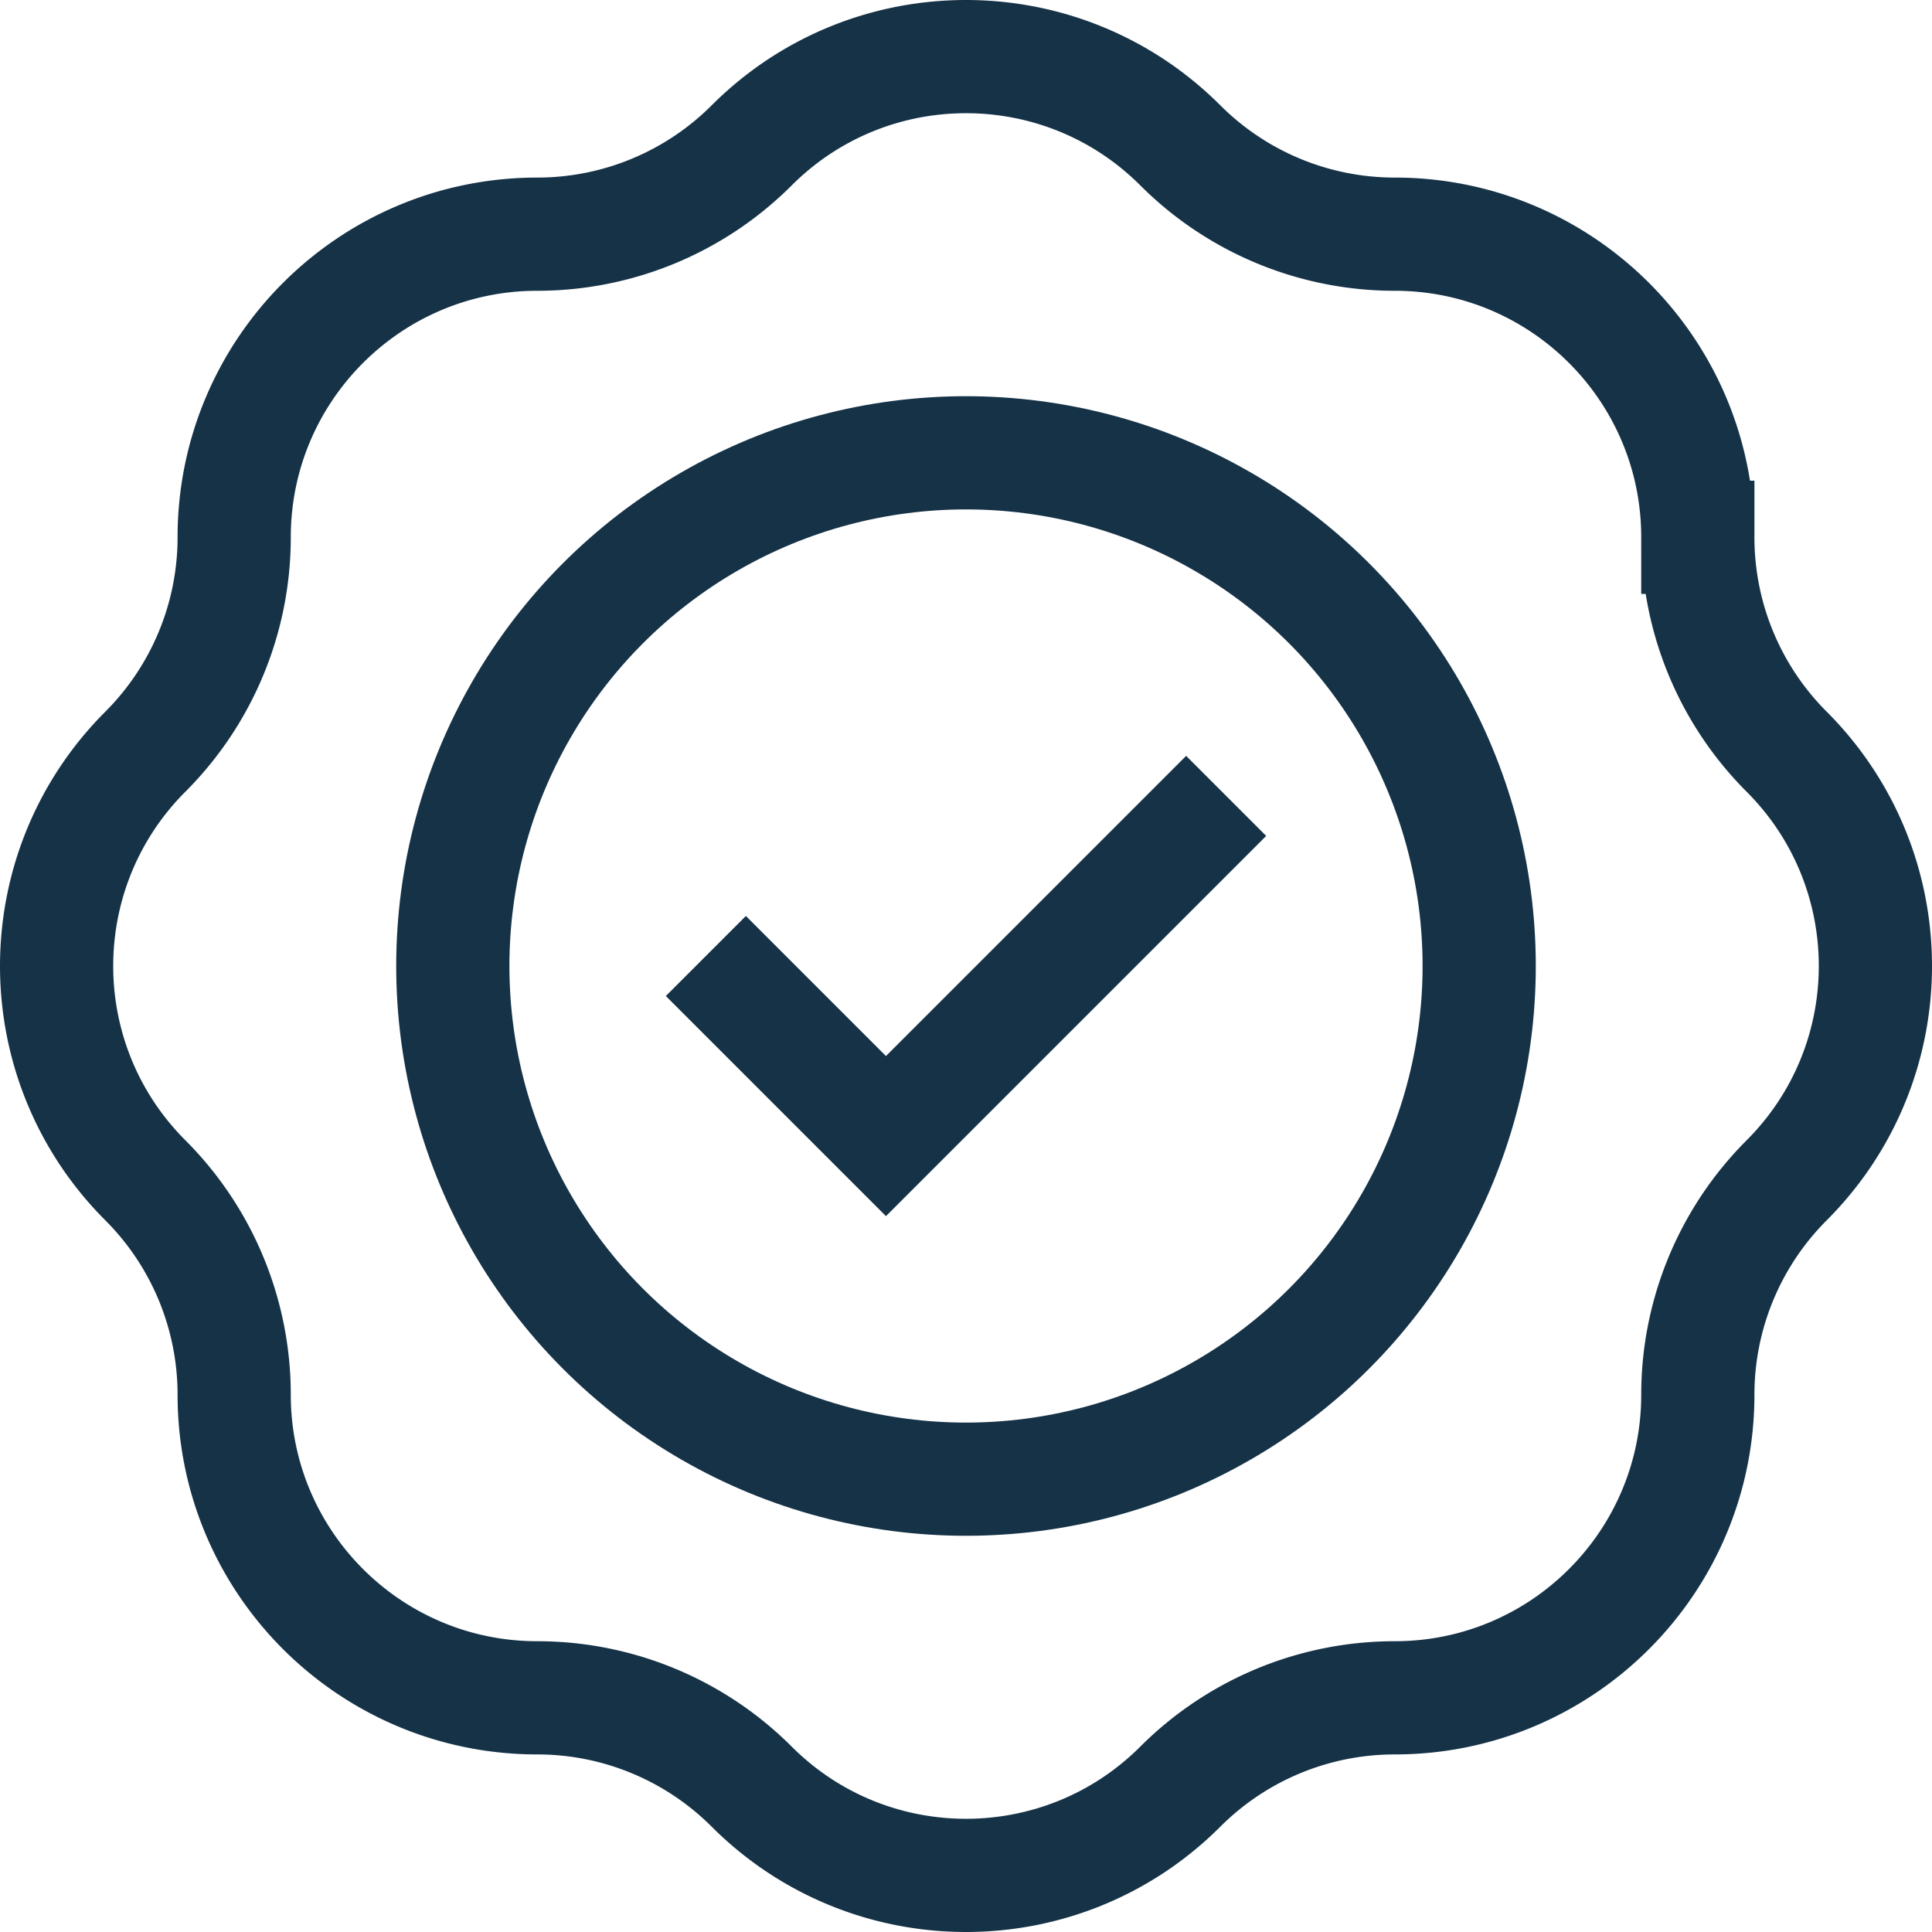
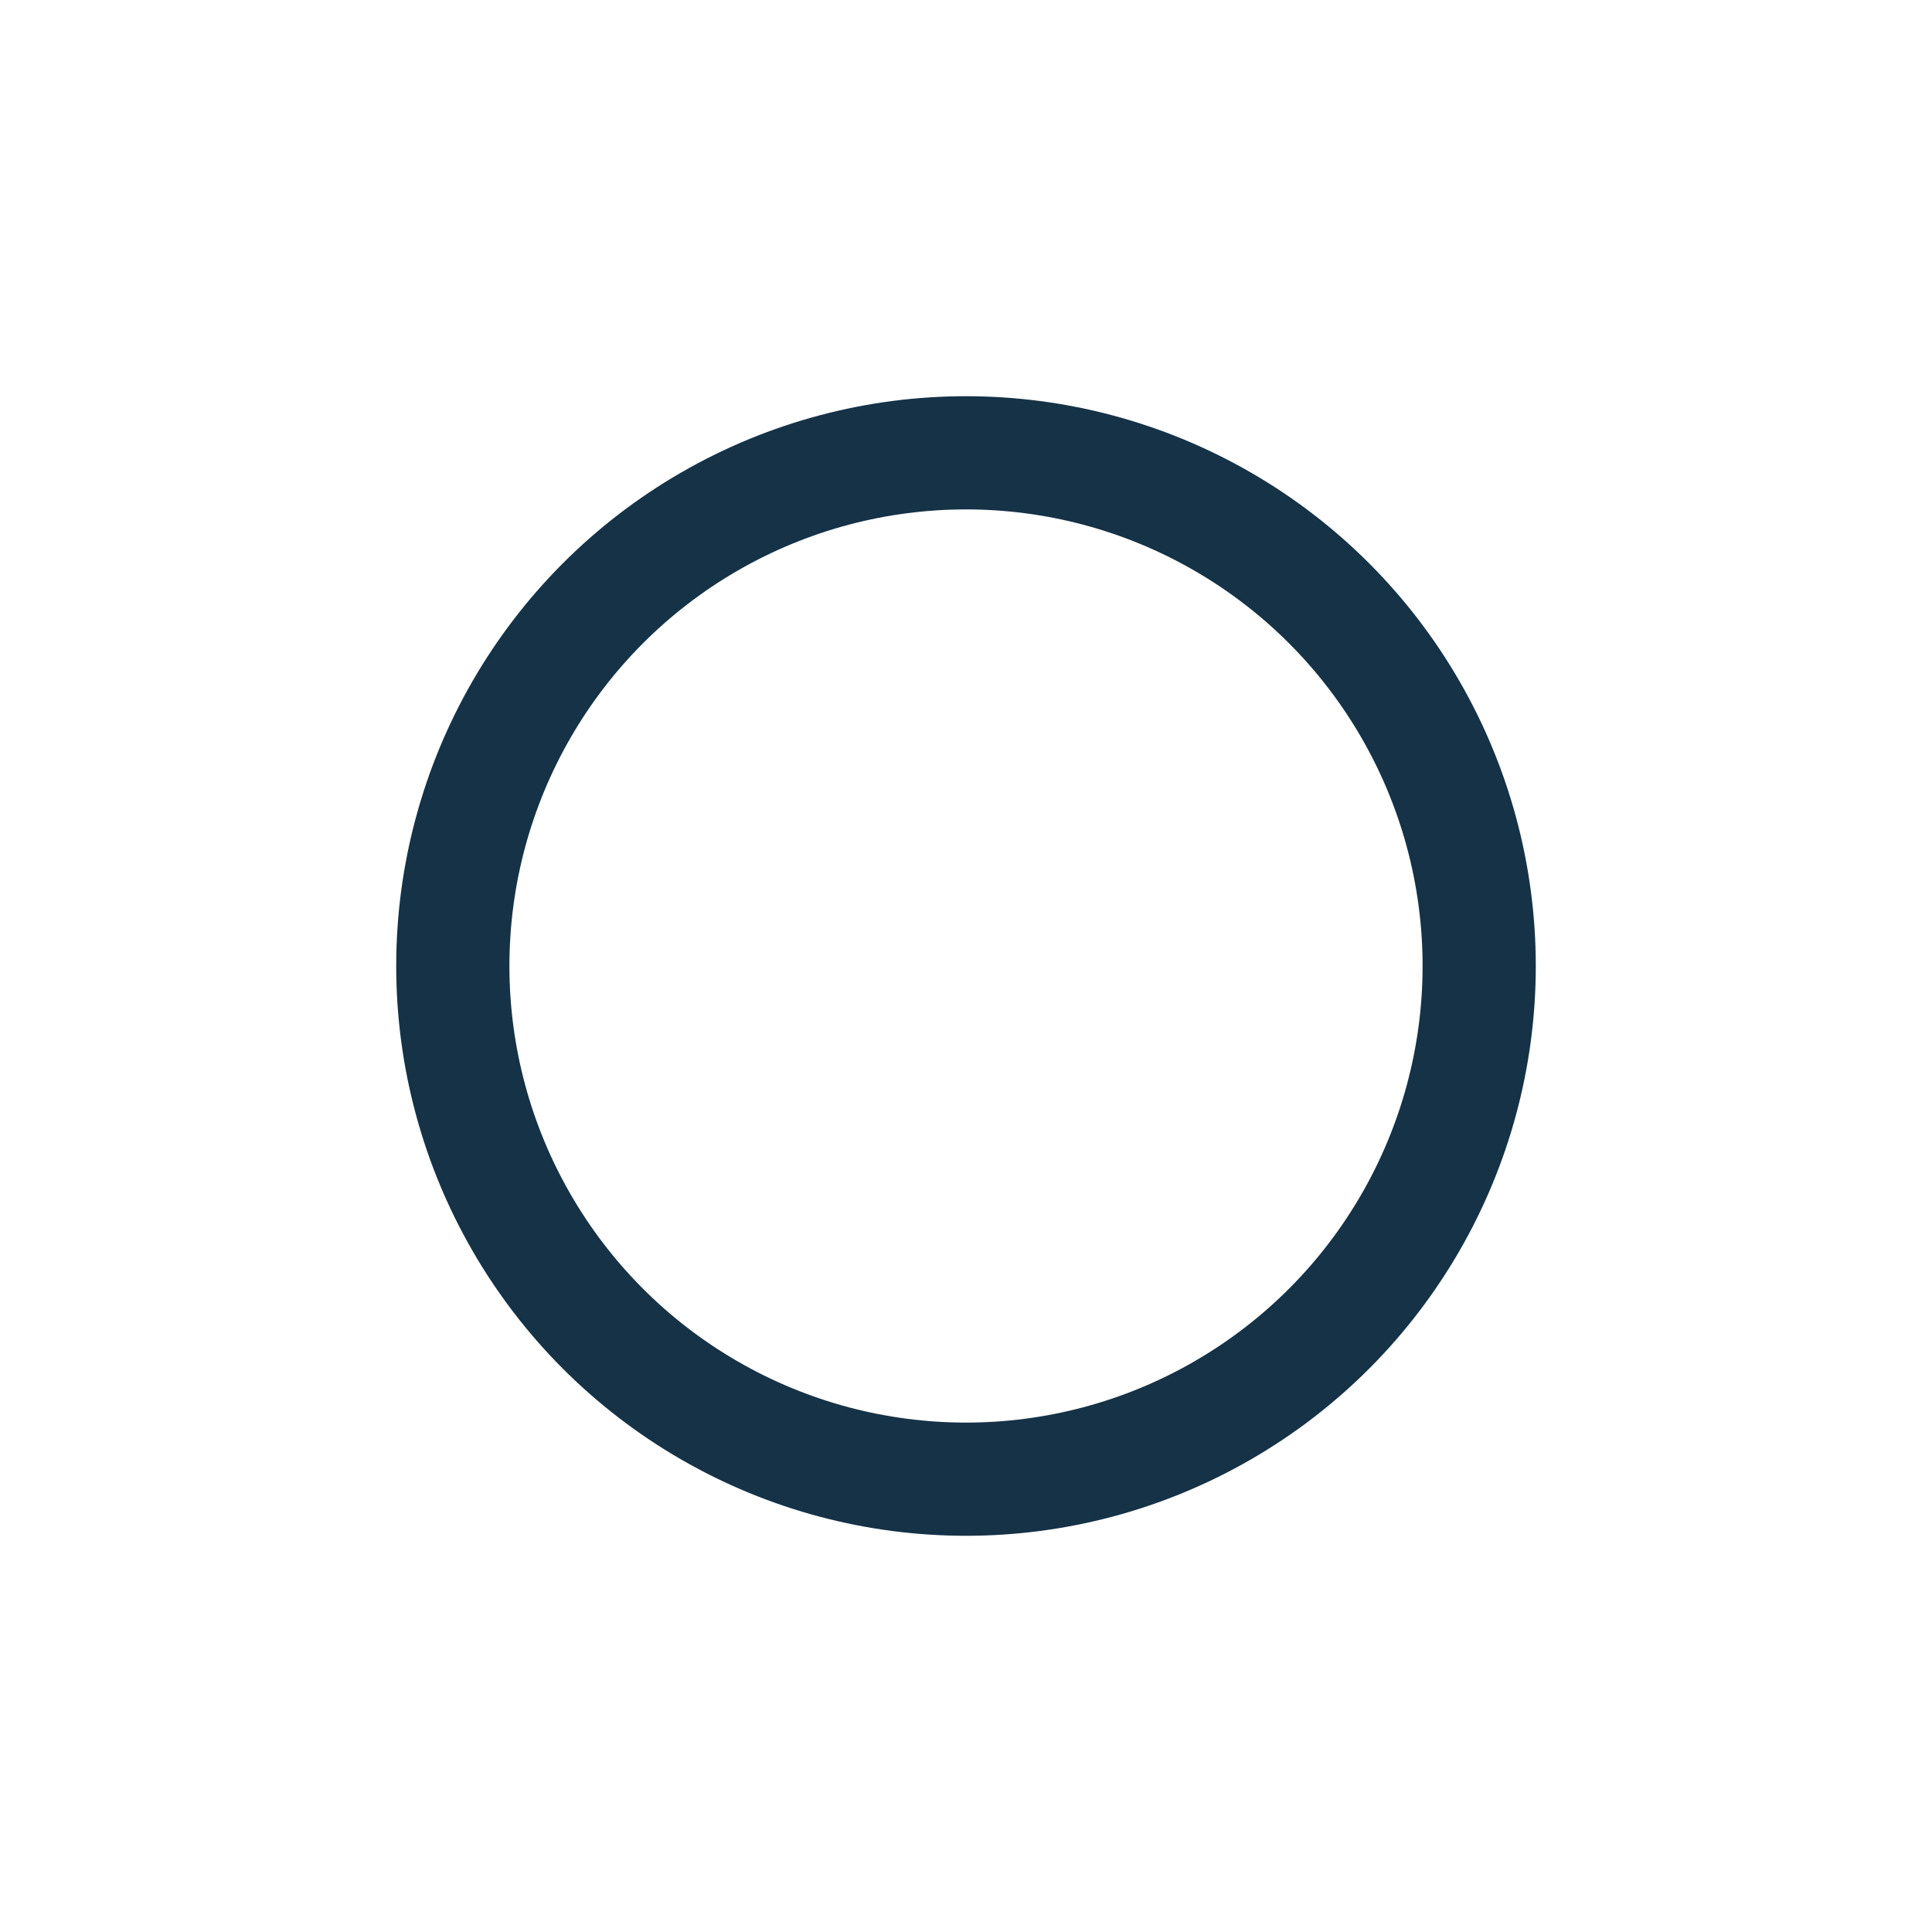
<svg xmlns="http://www.w3.org/2000/svg" version="1.1" width="512" height="512" x="0" y="0" viewBox="0 0 512 512" style="enable-background:new 0 0 512 512" xml:space="preserve" class="">
  <g>
-     <path d="M449.942 142.392a80.333 80.333 0 0 0 23.529 56.804c31.372 31.372 31.372 82.236 0 113.608a80.335 80.335 0 0 0-23.529 56.804c0 44.367-35.967 80.333-80.333 80.333a80.333 80.333 0 0 0-56.804 23.529c-31.372 31.372-82.236 31.372-113.608 0a80.335 80.335 0 0 0-56.804-23.529c-44.367 0-80.333-35.967-80.333-80.333a80.333 80.333 0 0 0-23.529-56.804c-31.372-31.372-31.372-82.236 0-113.608a80.335 80.335 0 0 0 23.529-56.804c0-44.367 35.967-80.333 80.333-80.333a80.333 80.333 0 0 0 56.804-23.529c31.372-31.372 82.236-31.372 113.608 0a80.335 80.335 0 0 0 56.804 23.529c44.367-.001 80.333 35.966 80.333 80.333z" style="stroke-width:30;stroke-miterlimit:10;" fill="none" stroke="#153247" stroke-width="30" stroke-miterlimit="10" data-original="#000000" opacity="1" class="" />
    <circle cx="256" cy="256" r="136" style="stroke-width:30;stroke-miterlimit:10;" fill="none" stroke="#153247" stroke-width="30" stroke-miterlimit="10" data-original="#000000" opacity="1" class="" />
-     <path d="m324.943 210.922-90.156 90.156-47.73-47.729" style="stroke-width:30;stroke-miterlimit:10;" fill="none" stroke="#153247" stroke-width="30" stroke-miterlimit="10" data-original="#000000" opacity="1" class="" />
  </g>
</svg>